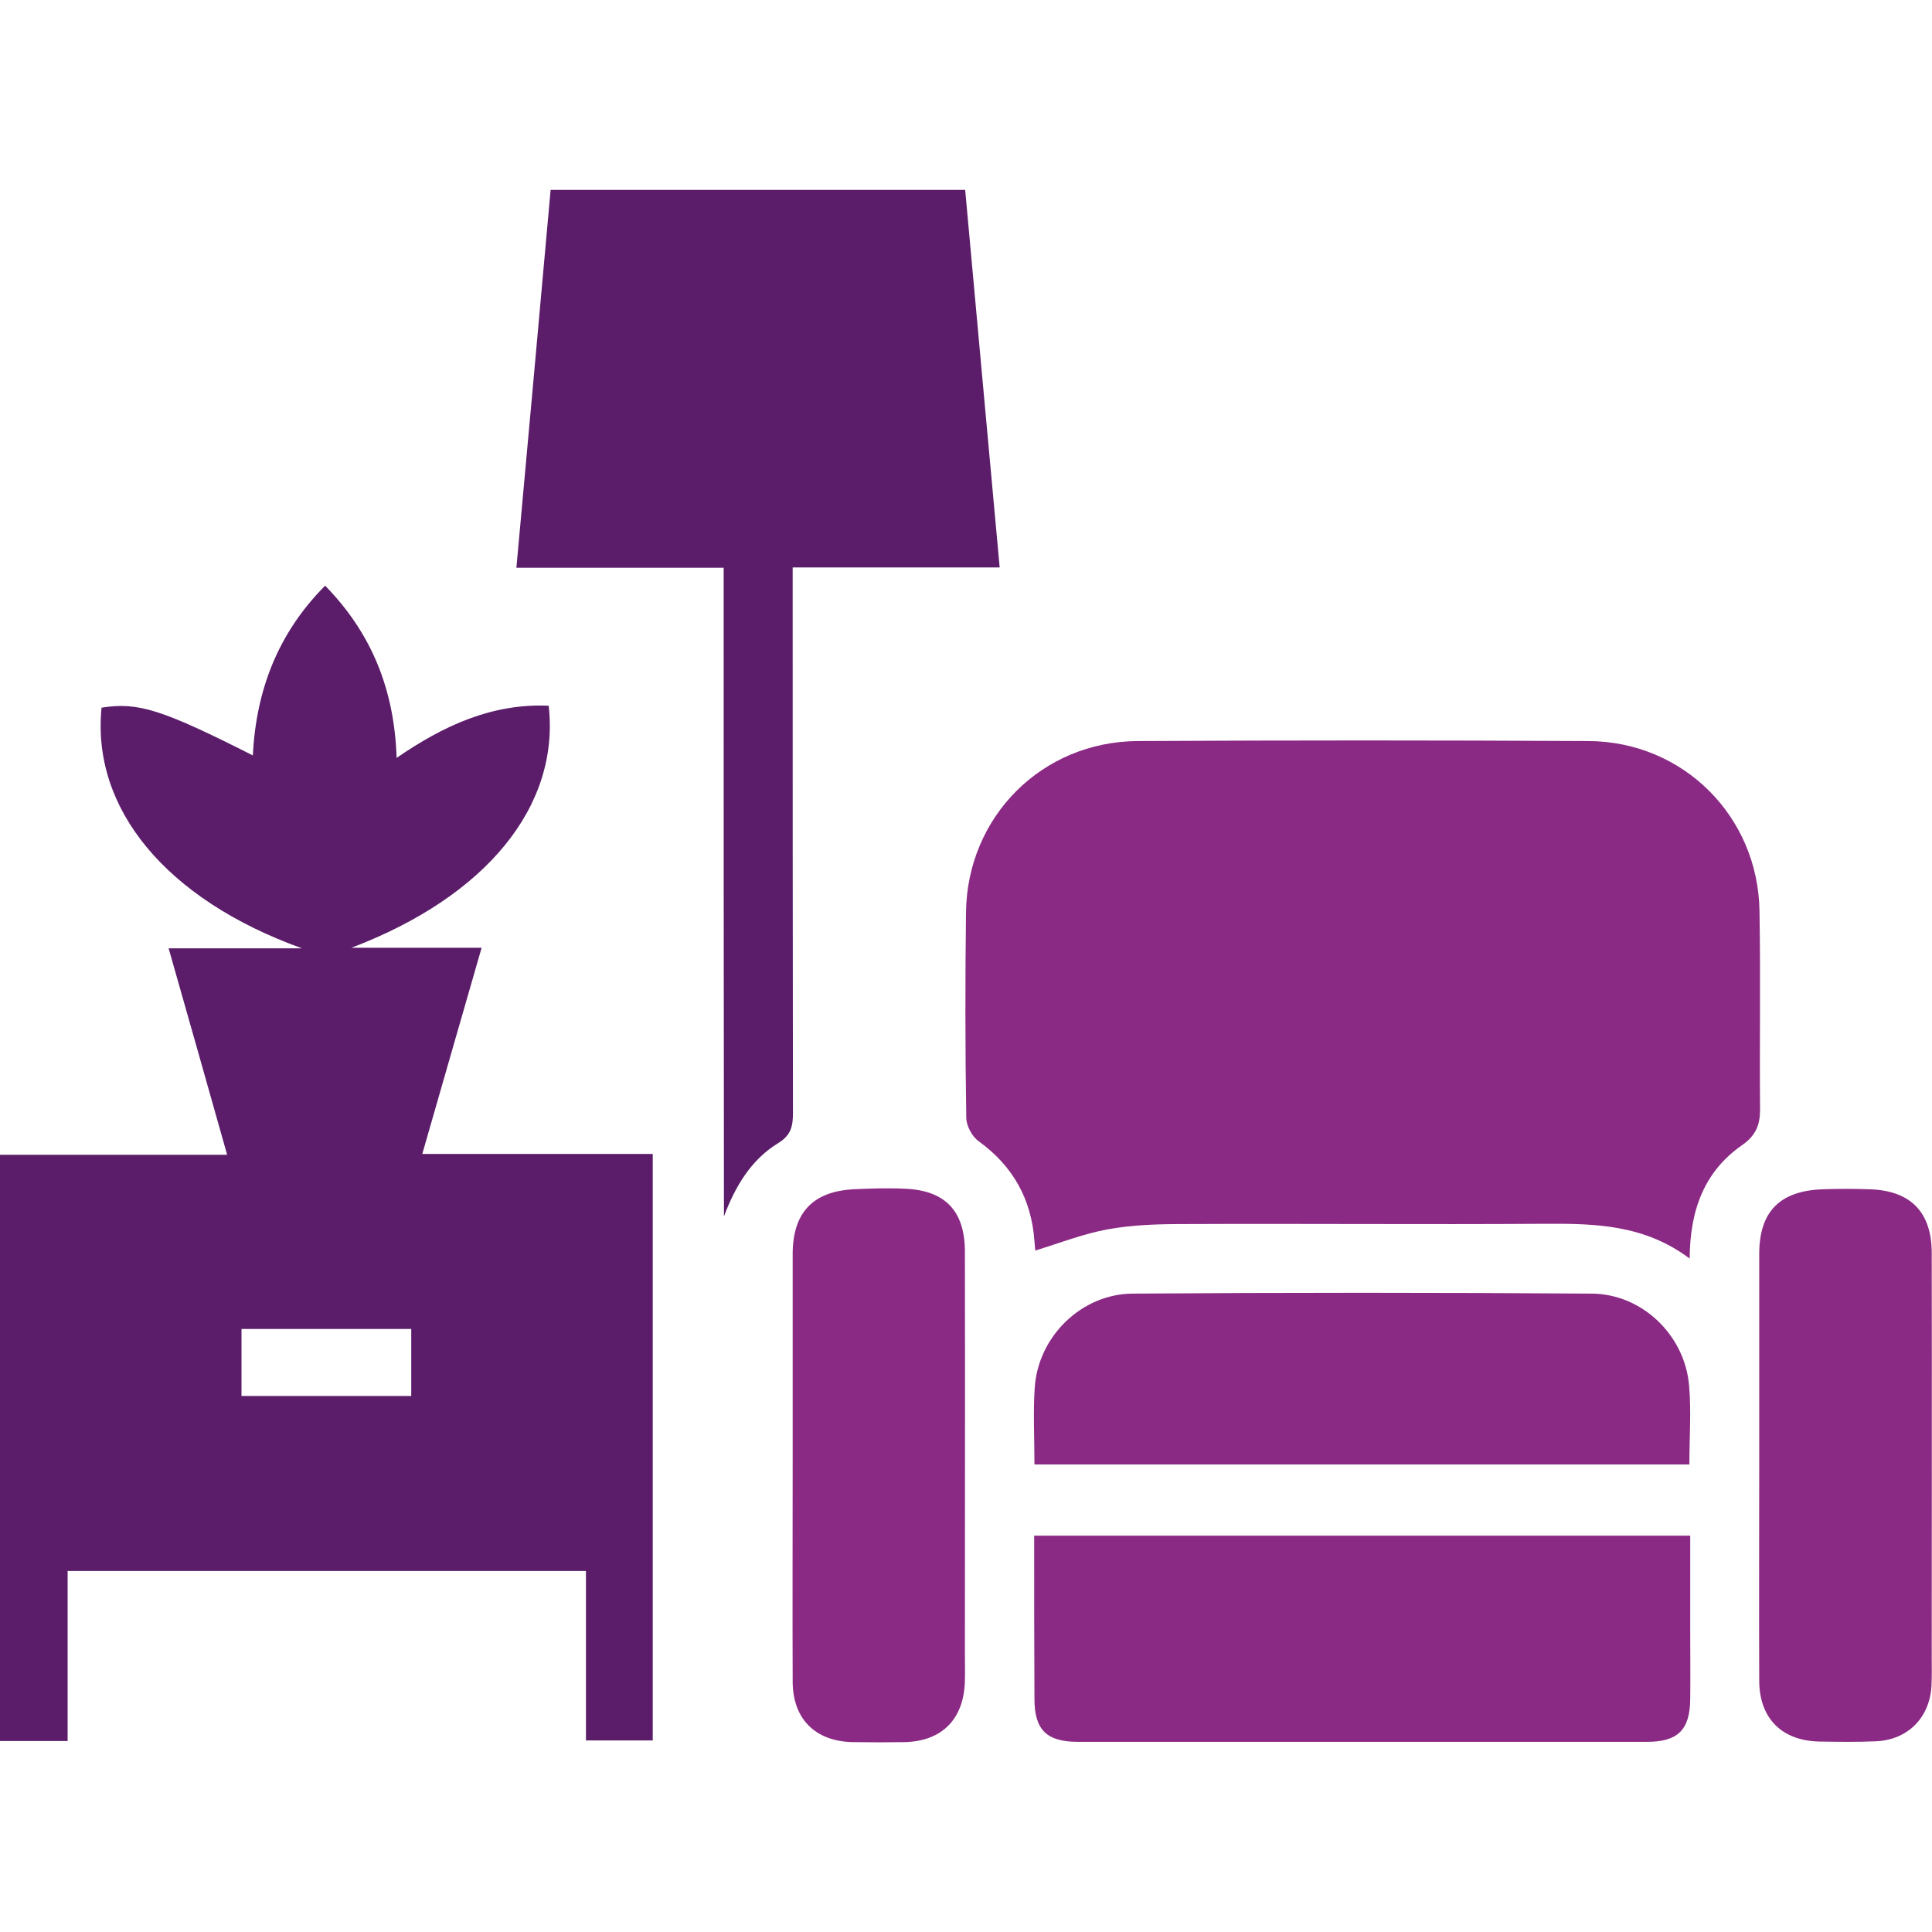
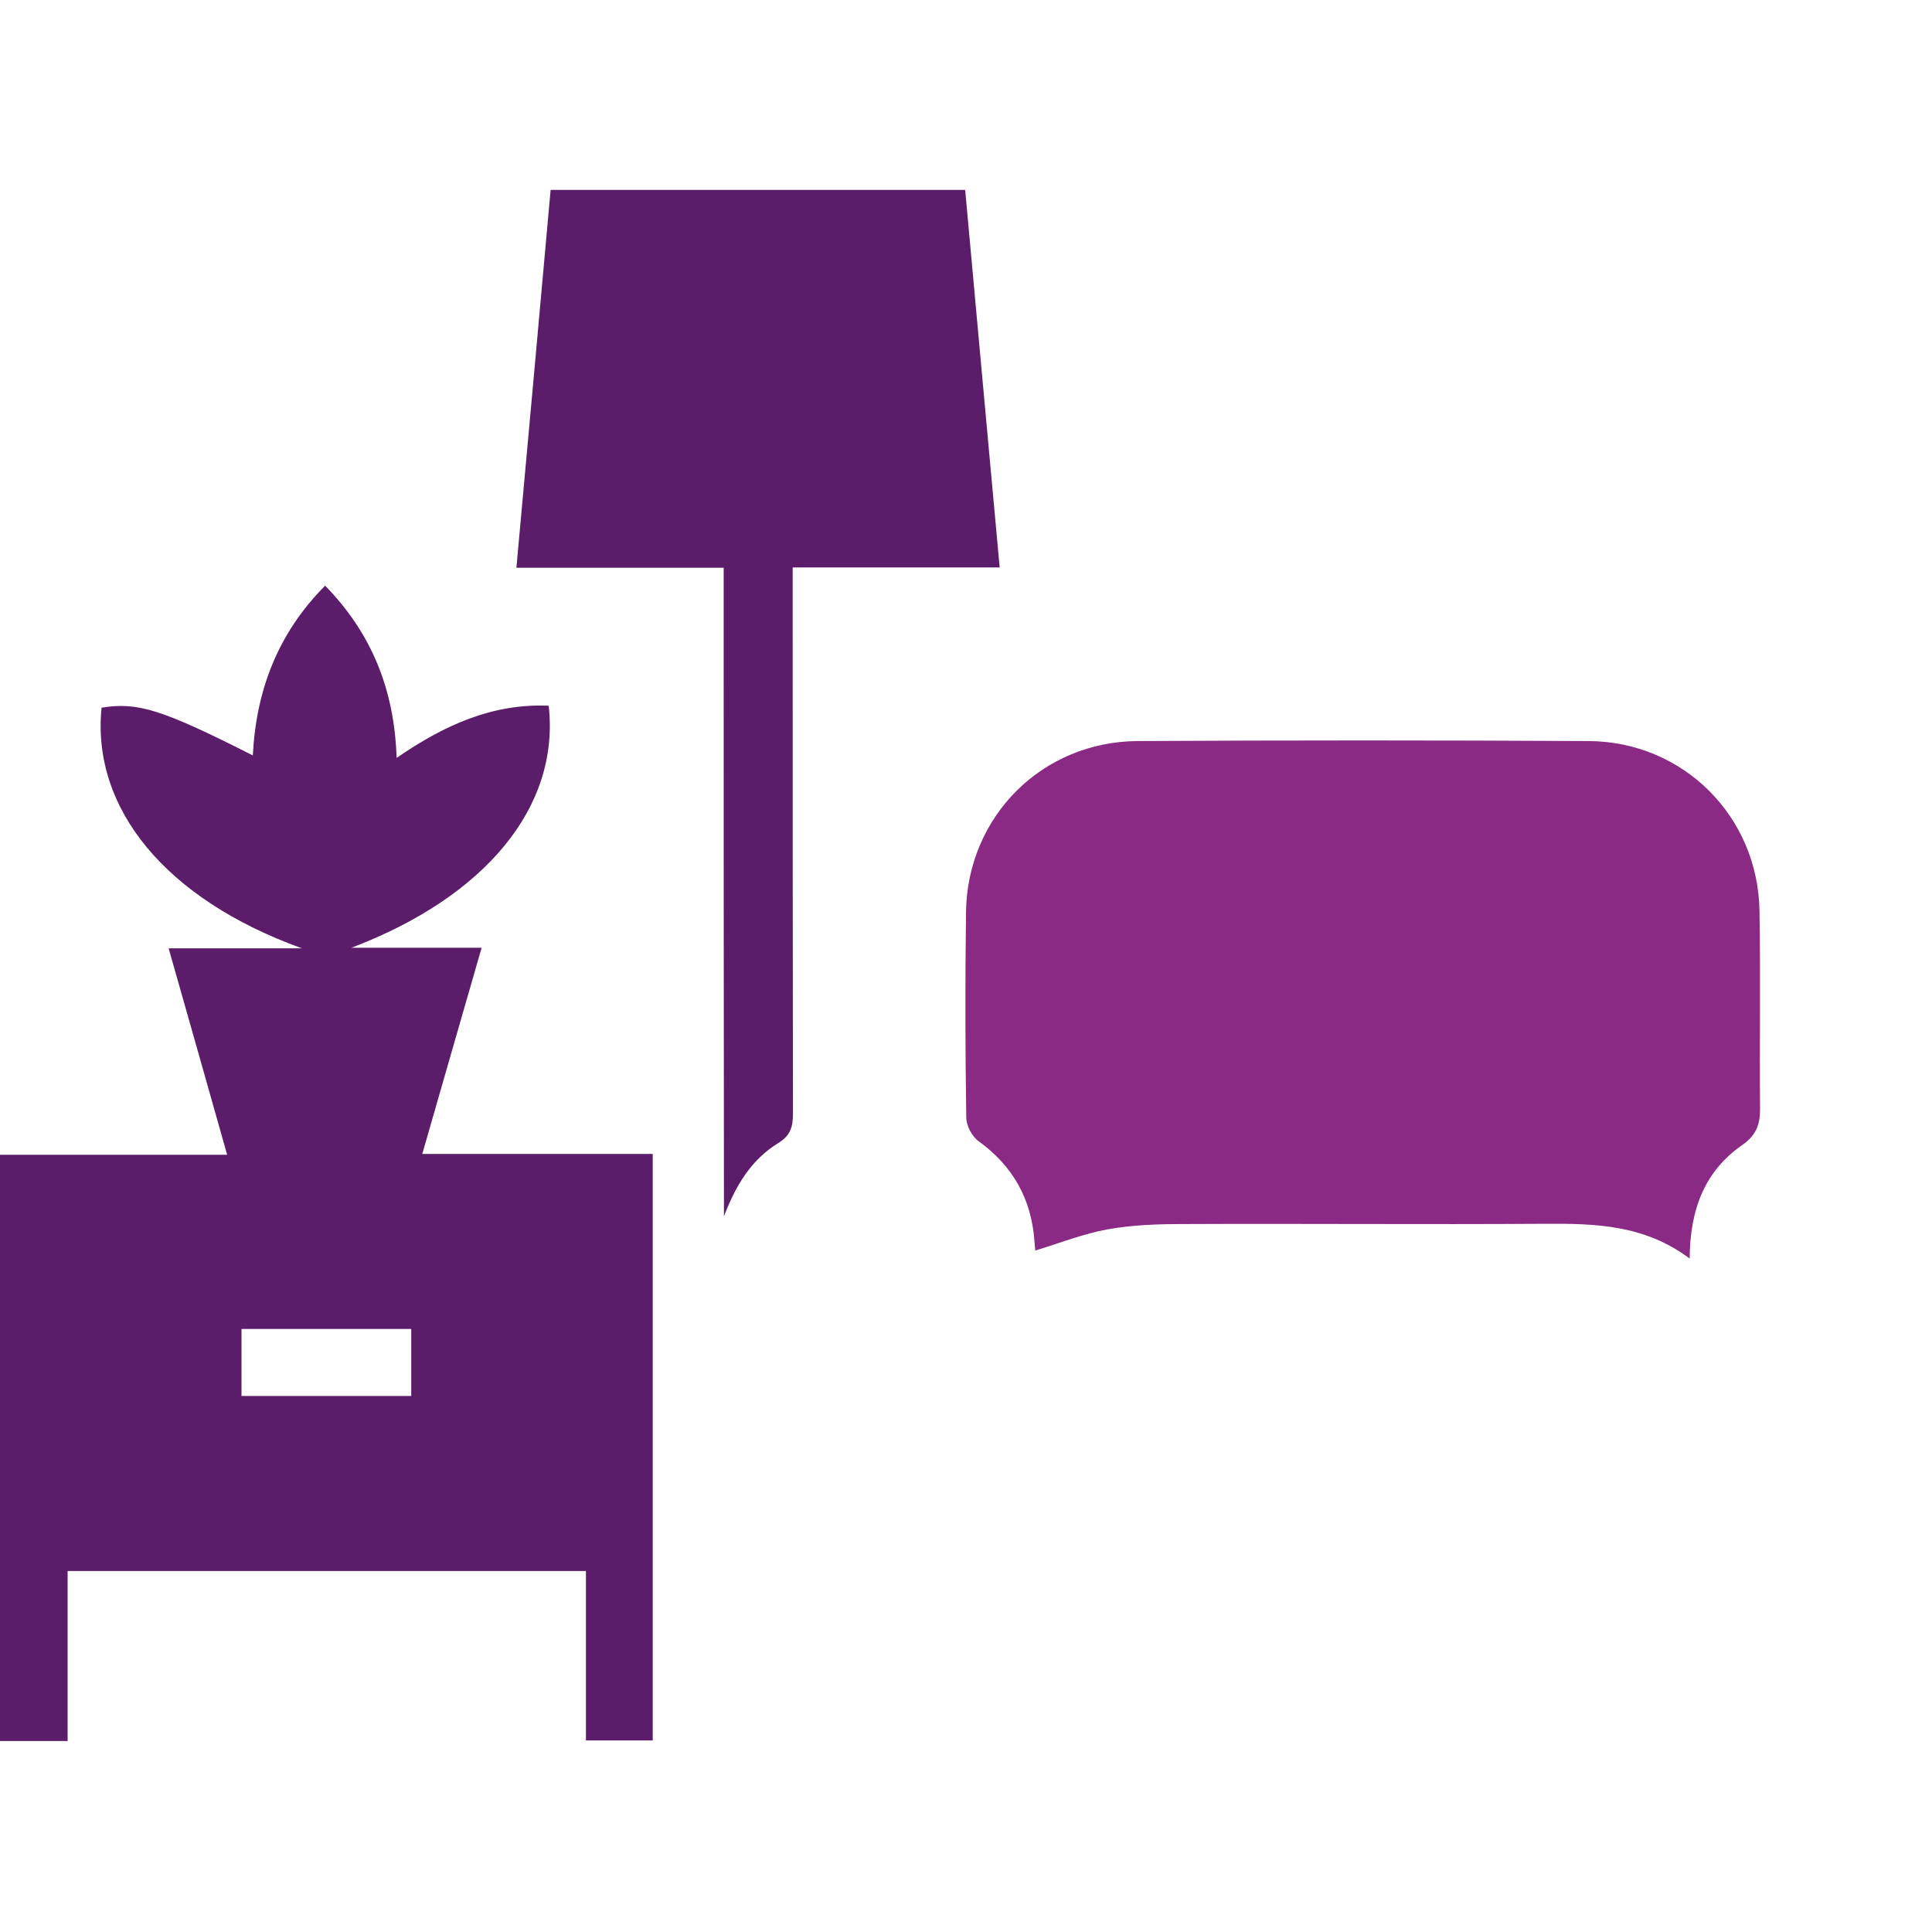
<svg xmlns="http://www.w3.org/2000/svg" version="1.1" id="Layer_1" x="0px" y="0px" viewBox="0 0 70 70" style="enable-background:new 0 0 70 70;" xml:space="preserve">
  <style type="text/css">
	.st0{fill:#5B1D6A;}
	.st1{fill:#8B2A84;}
</style>
  <g>
    <path class="st0" d="M0,41.84c2.76,0,5.46,0,8.23,0c-0.71-2.51-1.4-4.96-2.12-7.48c1.61,0,3.14,0,4.83,0   C6,32.58,3.31,29.29,3.68,25.64C5,25.43,5.86,25.7,9.16,27.37c0.12-2.35,0.9-4.42,2.62-6.15c1.68,1.72,2.51,3.76,2.59,6.24   c1.7-1.17,3.46-1.98,5.51-1.89c0.41,3.63-2.25,6.91-7.15,8.77c1.64,0,3.14,0,4.72,0c-0.72,2.51-1.43,4.95-2.15,7.47   c2.8,0,5.55,0,8.35,0c0,7.11,0,14.16,0,21.25c-0.78,0-1.57,0-2.42,0c0-2.04,0-4.06,0-6.14c-6.27,0-12.48,0-18.78,0   c0,2.03,0,4.08,0,6.16c-0.86,0-1.63,0-2.46,0C0,56.03,0,48.99,0,41.84z M14.9,50.58c0-0.86,0-1.65,0-2.43c-2.08,0-4.1,0-6.15,0   c0,0.83,0,1.62,0,2.43C10.81,50.58,12.83,50.58,14.9,50.58z" />
    <path class="st1" d="M61.22,45.6c-1.64-1.23-3.42-1.27-5.23-1.26c-4.38,0.03-8.75-0.01-13.13,0.01c-0.91,0-1.83,0.03-2.72,0.19   c-0.88,0.16-1.72,0.49-2.63,0.77c0-0.02-0.02-0.18-0.03-0.34c-0.11-1.53-0.78-2.72-2.02-3.62c-0.24-0.17-0.45-0.56-0.45-0.86   c-0.04-2.47-0.04-4.95-0.01-7.43c0.04-3.47,2.75-6.19,6.22-6.21c5.45-0.03,10.89-0.03,16.34,0c3.43,0.02,6.14,2.73,6.19,6.16   c0.04,2.4,0,4.79,0.02,7.19c0,0.56-0.15,0.94-0.65,1.29C61.77,42.43,61.23,43.81,61.22,45.6z" />
    <path class="st0" d="M26.22,20.57c-2.56,0-5,0-7.51,0c0.42-4.59,0.83-9.12,1.24-13.69c4.99,0,9.95,0,15.02,0   c0.41,4.53,0.83,9.07,1.25,13.68c-2.5,0-4.94,0-7.5,0c0,0.35,0,0.65,0,0.95c0,6.28,0,12.55,0.01,18.83c0,0.48-0.08,0.8-0.54,1.08   c-0.99,0.61-1.55,1.57-1.96,2.65C26.22,36.27,26.22,28.48,26.22,20.57z" />
-     <path class="st1" d="M37.47,55.64c7.95,0,15.81,0,23.77,0c0,1.15,0,2.29,0,3.42c0,0.83,0.01,1.67,0,2.5   c-0.01,1.12-0.45,1.55-1.57,1.55c-4.56,0-9.11,0-13.67,0c-2.32,0-4.63,0-6.95,0c-1.13,0-1.57-0.44-1.57-1.55   C37.47,59.62,37.47,57.67,37.47,55.64z" />
-     <path class="st1" d="M37.48,53.06c0-0.96-0.05-1.87,0.01-2.78c0.12-1.85,1.69-3.4,3.55-3.41c5.54-0.04,11.09-0.04,16.63,0   c1.83,0.01,3.38,1.51,3.53,3.34c0.08,0.93,0.01,1.86,0.01,2.85C53.32,53.06,45.44,53.06,37.48,53.06z" />
-     <path class="st1" d="M28.72,53.02c0-2.53,0-5.05,0-7.58c0-1.5,0.73-2.27,2.2-2.35c0.62-0.03,1.25-0.05,1.87-0.02   c1.46,0.06,2.17,0.81,2.17,2.28c0.01,4.84,0,9.69,0,14.53c0,0.34,0.01,0.68,0,1.02c-0.03,1.37-0.82,2.19-2.18,2.22   c-0.62,0.01-1.25,0.01-1.87,0c-1.36-0.02-2.19-0.83-2.19-2.2C28.71,58.28,28.72,55.65,28.72,53.02z" />
-     <path class="st1" d="M63.74,53.1c0-2.55,0-5.11,0-7.66c0-1.54,0.74-2.29,2.29-2.35c0.57-0.02,1.15-0.02,1.72,0   c1.48,0.05,2.24,0.83,2.24,2.31c0.01,4.87,0,9.74,0,14.61c0,0.36,0.01,0.73-0.01,1.09c-0.07,1.14-0.86,1.94-2.01,1.99   c-0.68,0.03-1.35,0.02-2.03,0.01c-1.37-0.02-2.19-0.83-2.2-2.19C63.73,58.31,63.74,55.71,63.74,53.1z" />
  </g>
</svg>